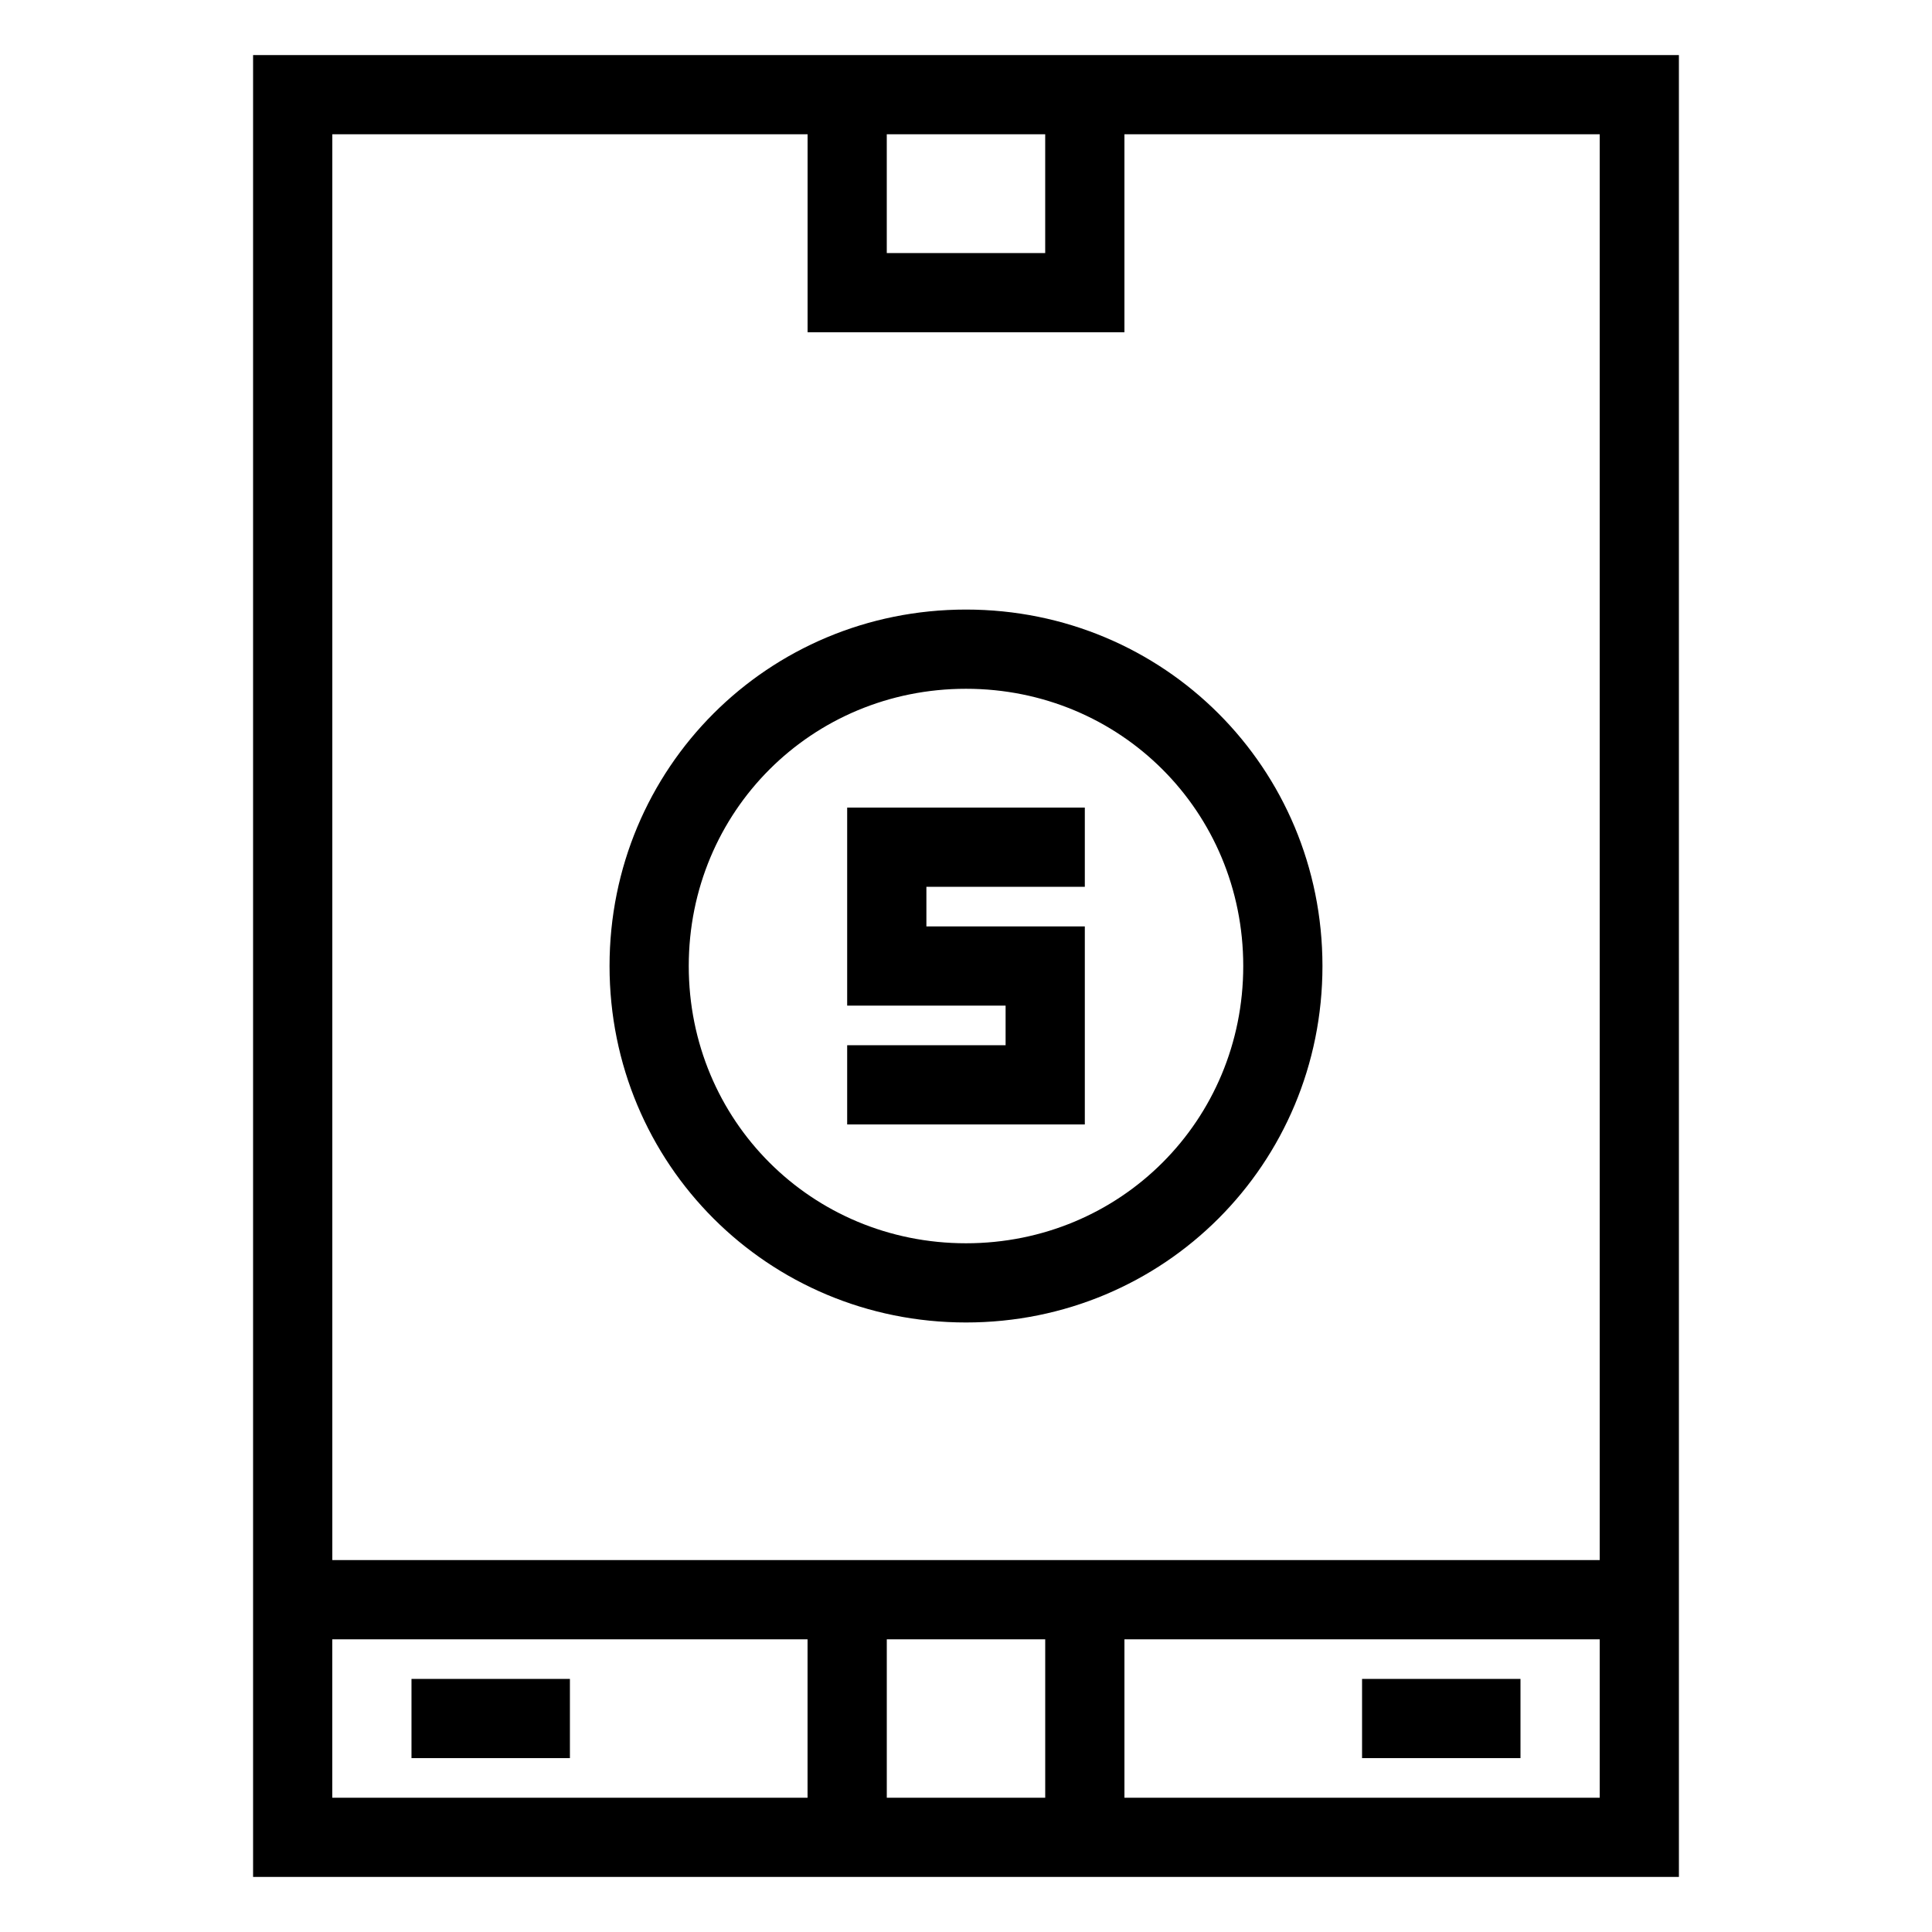
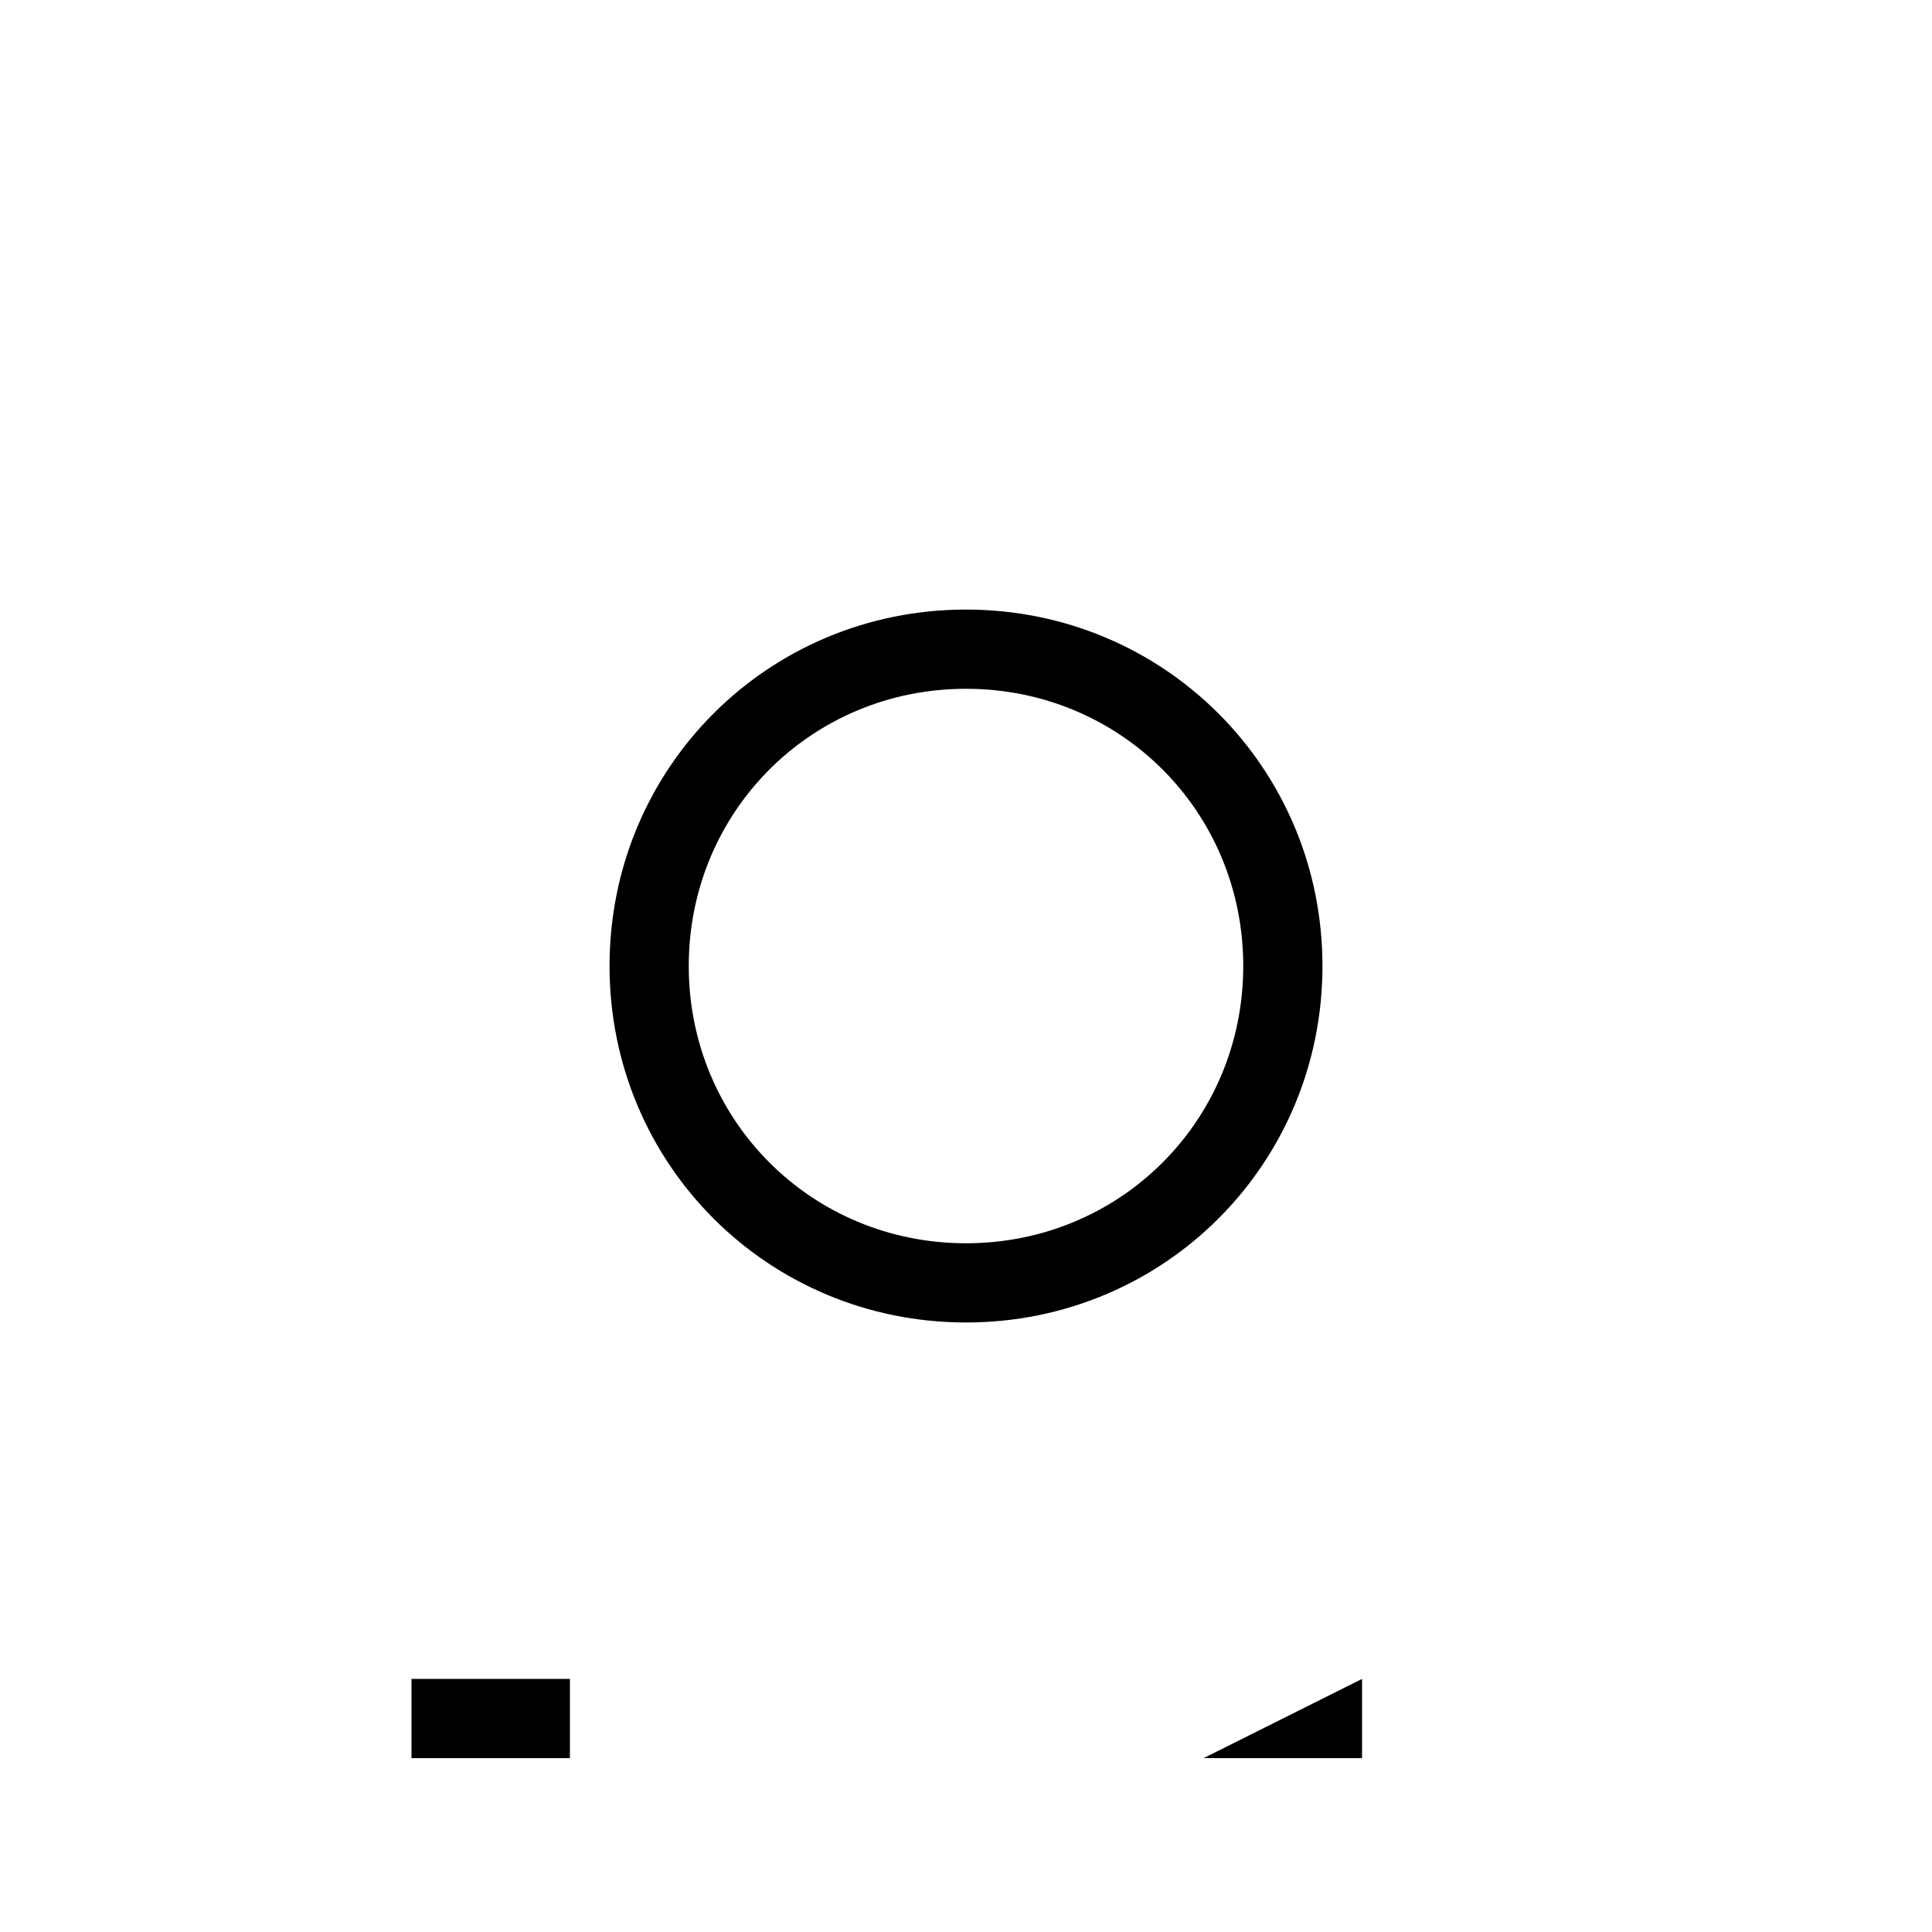
<svg xmlns="http://www.w3.org/2000/svg" fill="#000000" width="800px" height="800px" version="1.1" viewBox="144 144 512 512">
  <g>
-     <path d="m441.98 158.59h-230.91v482.82h377.86v-83.969l-0.004-398.85zm-20.992 20.992v31.488h-41.984v-31.488zm-188.93 440.83v-41.984h125.95v41.984zm146.95 0v-41.984h41.984v41.984zm188.93 0h-125.95v-41.984h125.95zm-125.95-62.977h-209.92v-377.86h125.95v52.48h83.969v-52.48h125.95v377.86z" />
    <path d="m400 305.54c-52.48 0-94.465 41.984-94.465 94.465s41.984 94.465 94.465 94.465 94.465-41.984 94.465-94.465c-0.004-52.48-41.984-94.465-94.465-94.465zm0 167.94c-40.934 0-73.473-32.539-73.473-73.473s32.539-73.473 73.473-73.473 73.473 32.539 73.473 73.473-32.539 73.473-73.473 73.473z" />
-     <path d="m368.51 410.5h41.984v10.496h-41.984v20.992h62.977v-52.48h-41.984v-10.496h41.984v-20.992h-62.977z" />
    <path d="m253.05 588.93h41.984v20.992h-41.984z" />
-     <path d="m504.96 588.93h41.984v20.992h-41.984z" />
+     <path d="m504.96 588.93v20.992h-41.984z" />
  </g>
</svg>